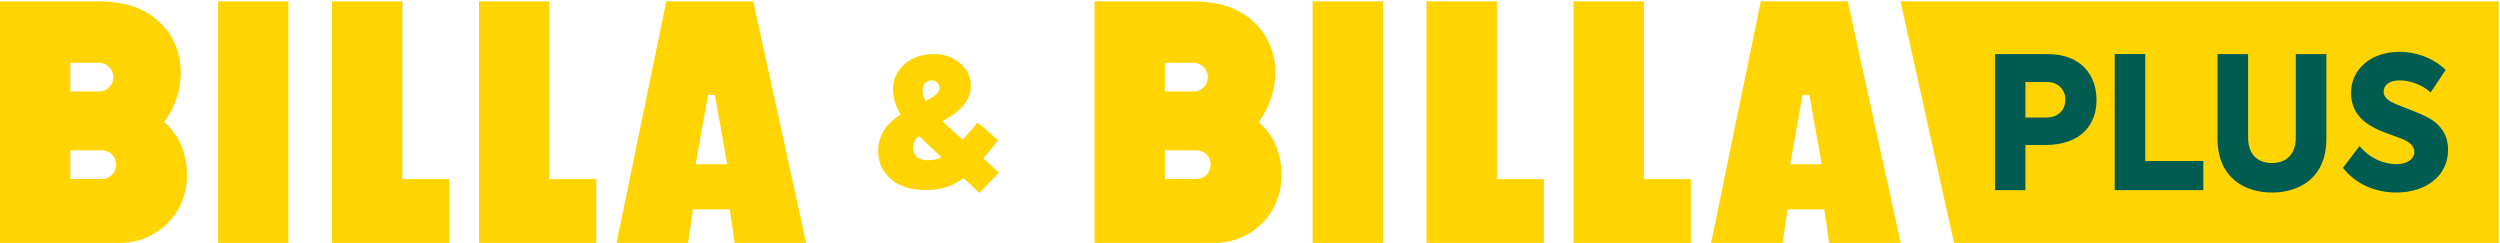
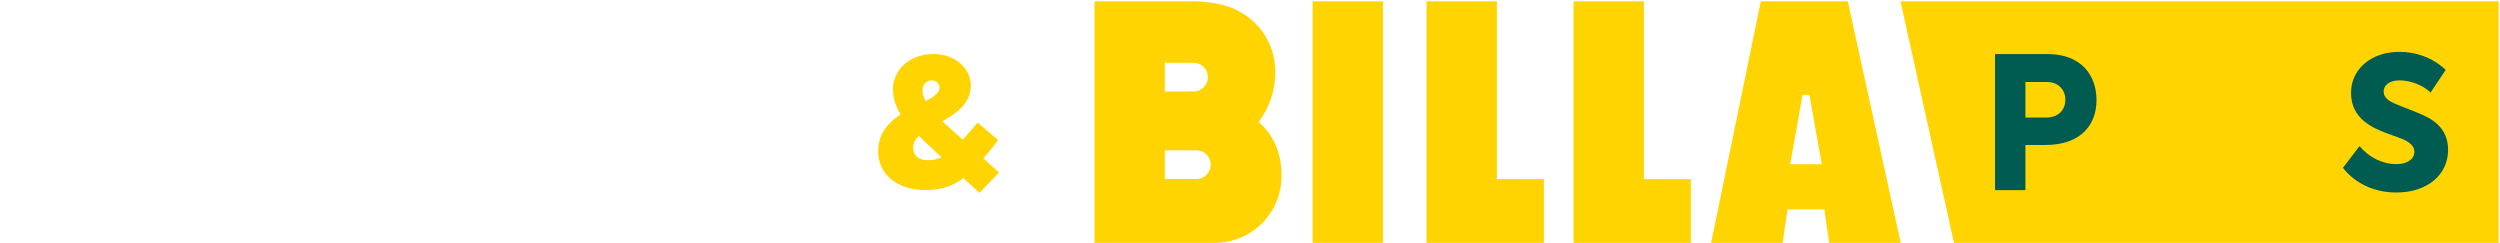
<svg xmlns="http://www.w3.org/2000/svg" width="100%" height="100%" viewBox="0 0 2917 284" version="1.1" xml:space="preserve" style="fill-rule:evenodd;clip-rule:evenodd;stroke-linejoin:round;stroke-miterlimit:2;">
  <g transform="matrix(4.167,0,0,4.167,0,0)">
-     <path d="M28.564,42.094C30.755,42.094 32.53,43.891 32.53,46.105C32.53,48.322 30.755,50.118 28.564,50.118L19.69,50.118L19.69,42.094L28.564,42.094ZM31.737,21.602C31.737,23.819 29.961,25.614 27.771,25.614L19.69,25.614L19.69,17.591L27.771,17.591C29.961,17.591 31.737,19.388 31.737,21.602ZM52.347,49.358C52.442,43.431 50.395,37.946 45.956,34.18C48.893,30.247 50.626,25.357 50.624,20.234C50.624,10.23 43.627,2.665 34.054,0.976C31.595,0.541 29.835,0.366 26.435,0.366L0,0.366L0,68L33.705,68C44,68 52.346,59.655 52.347,49.36L52.347,49.358ZM203.633,45.988L200.173,26.583L198.254,26.583L194.786,45.988L203.633,45.988ZM225.729,68L205.701,68L204.345,58.61L194.036,58.61L192.677,68L172.65,68L186.571,0.367L210.914,0.367L225.729,68ZM153.815,50.163L153.815,0.367L134.125,0.367L134.125,68L166.974,68L166.974,50.163L153.815,50.163ZM112.656,50.163L112.656,0.367L92.966,0.367L92.966,68L125.816,68L125.816,50.163L112.656,50.163ZM80.756,68L61.066,68L61.066,0.367L80.756,0.367L80.756,68Z" style="fill:rgb(255,212,0);fill-rule:nonzero;" />
    <path d="M335.044,42.094C337.235,42.094 339.01,43.891 339.01,46.105C339.01,48.322 337.235,50.118 335.044,50.118L326.17,50.118L326.17,42.094L335.044,42.094ZM338.217,21.602C338.217,23.819 336.441,25.614 334.251,25.614L326.17,25.614L326.17,17.591L334.251,17.591C336.441,17.591 338.217,19.388 338.217,21.602ZM358.827,49.358C358.922,43.431 356.875,37.946 352.436,34.18C355.373,30.247 357.106,25.357 357.104,20.234L357.103,20.234L357.104,20.234C357.104,10.23 350.107,2.665 340.534,0.976C338.075,0.541 336.315,0.366 332.915,0.366L306.479,0.366L306.479,20.234L306.48,20.234L306.48,49.358L306.479,49.358L306.479,68L340.185,68C350.48,68 358.826,59.655 358.827,49.36L358.827,49.358ZM510.112,45.988L506.652,26.583L504.733,26.583L501.265,45.988L510.112,45.988ZM532.209,68L512.18,68L510.825,58.61L500.515,58.61L499.157,68L479.13,68L493.05,0.367L517.393,0.367L532.209,68ZM460.295,50.163L460.295,0.367L440.604,0.367L440.604,68L473.454,68L473.454,50.163L460.295,50.163ZM419.135,50.163L419.135,0.367L399.445,0.367L399.445,68L432.295,68L432.295,50.163L419.135,50.163ZM387.236,68L367.546,68L367.546,0.367L387.236,0.367L387.236,68Z" style="fill:rgb(255,212,0);fill-rule:nonzero;" />
    <path d="M699.654,68L547.132,68L532.162,0.367L699.654,0.366L699.654,68Z" style="fill:rgb(255,212,0);fill-rule:nonzero;" />
    <path d="M578.327,27.919C578.327,25.289 576.47,22.969 573.274,22.969L567.138,22.969L567.138,32.92L572.913,32.92C576.677,32.92 578.327,30.444 578.327,27.919ZM587.041,28.021C587.041,34.673 582.967,40.602 572.603,40.602L567.138,40.602L567.138,53.232L558.631,53.232L558.631,15.132L573.222,15.132C583.174,15.132 587.041,21.474 587.041,28.021Z" style="fill:rgb(0,91,81);fill-rule:nonzero;" />
-     <path d="M592.138,15.132L600.698,15.132L600.698,45.087L616.955,45.087L616.955,53.232L592.138,53.232L592.138,15.132Z" style="fill:rgb(0,91,81);fill-rule:nonzero;" />
-     <path d="M620.934,38.9L620.934,15.132L629.493,15.132L629.493,38.539C629.493,43.436 632.329,45.654 636.196,45.654C640.011,45.654 642.847,43.386 642.847,38.539L642.847,15.132L651.407,15.132L651.407,38.9C651.407,49.52 644.188,53.903 636.196,53.903C628.256,53.903 620.934,49.52 620.934,38.9Z" style="fill:rgb(0,91,81);fill-rule:nonzero;" />
    <path d="M656.046,46.994L660.685,40.911C663.315,44.056 667.08,45.963 671.049,45.963C673.834,45.963 676.05,44.674 676.05,42.509C676.05,40.808 674.607,39.776 672.751,38.951C670.38,37.972 667.182,37.096 664.45,35.601C661.047,33.744 658.313,30.909 658.313,25.959C658.313,19.463 663.831,14.514 671.875,14.514C676.36,14.514 681.104,16.06 684.816,19.566L680.588,25.908C678.319,23.69 674.658,22.505 671.977,22.505C669.038,22.505 667.44,23.846 667.44,25.65C667.44,27.403 669.038,28.331 670.534,29.001C672.545,29.878 676.05,31.115 678.629,32.301C682.496,34.054 685.487,36.89 685.487,41.993C685.487,48.851 679.763,53.903 670.998,53.903C664.966,53.903 659.551,51.479 656.046,46.994Z" style="fill:rgb(0,91,81);fill-rule:nonzero;" />
    <path d="M258.32,25.313C258.32,26.262 258.62,27.26 259.169,28.309C261.415,27.16 263.062,26.062 263.062,24.565C263.062,23.567 262.313,22.519 260.866,22.519C259.069,22.519 258.32,23.916 258.32,25.313ZM263.611,44.029L258.519,39.238L257.272,38.04C256.273,39.038 255.675,40.087 255.675,41.384C255.675,43.23 256.972,44.878 259.618,44.878C261.165,44.878 262.413,44.628 263.611,44.029ZM274.241,54.011L269.799,49.868C266.355,52.464 262.812,53.212 259.118,53.212C250.585,53.212 245.893,48.321 245.893,42.332C245.893,37.342 248.788,34.247 252.182,32.052C250.884,29.905 250.035,27.56 250.035,24.914C250.035,20.522 253.629,15.132 261.514,15.132C267.404,15.132 271.845,19.175 271.845,23.916C271.845,28.957 267.853,31.702 263.86,33.948C264.11,34.197 264.359,34.447 264.658,34.696L269.549,39.089C269.849,38.789 270.149,38.489 270.448,38.141C271.446,37.092 272.644,35.595 273.742,34.297L279.481,39.238C277.984,41.234 276.537,42.932 275.339,44.329L279.731,48.321L274.241,54.011Z" style="fill:rgb(255,212,0);fill-rule:nonzero;" />
  </g>
</svg>